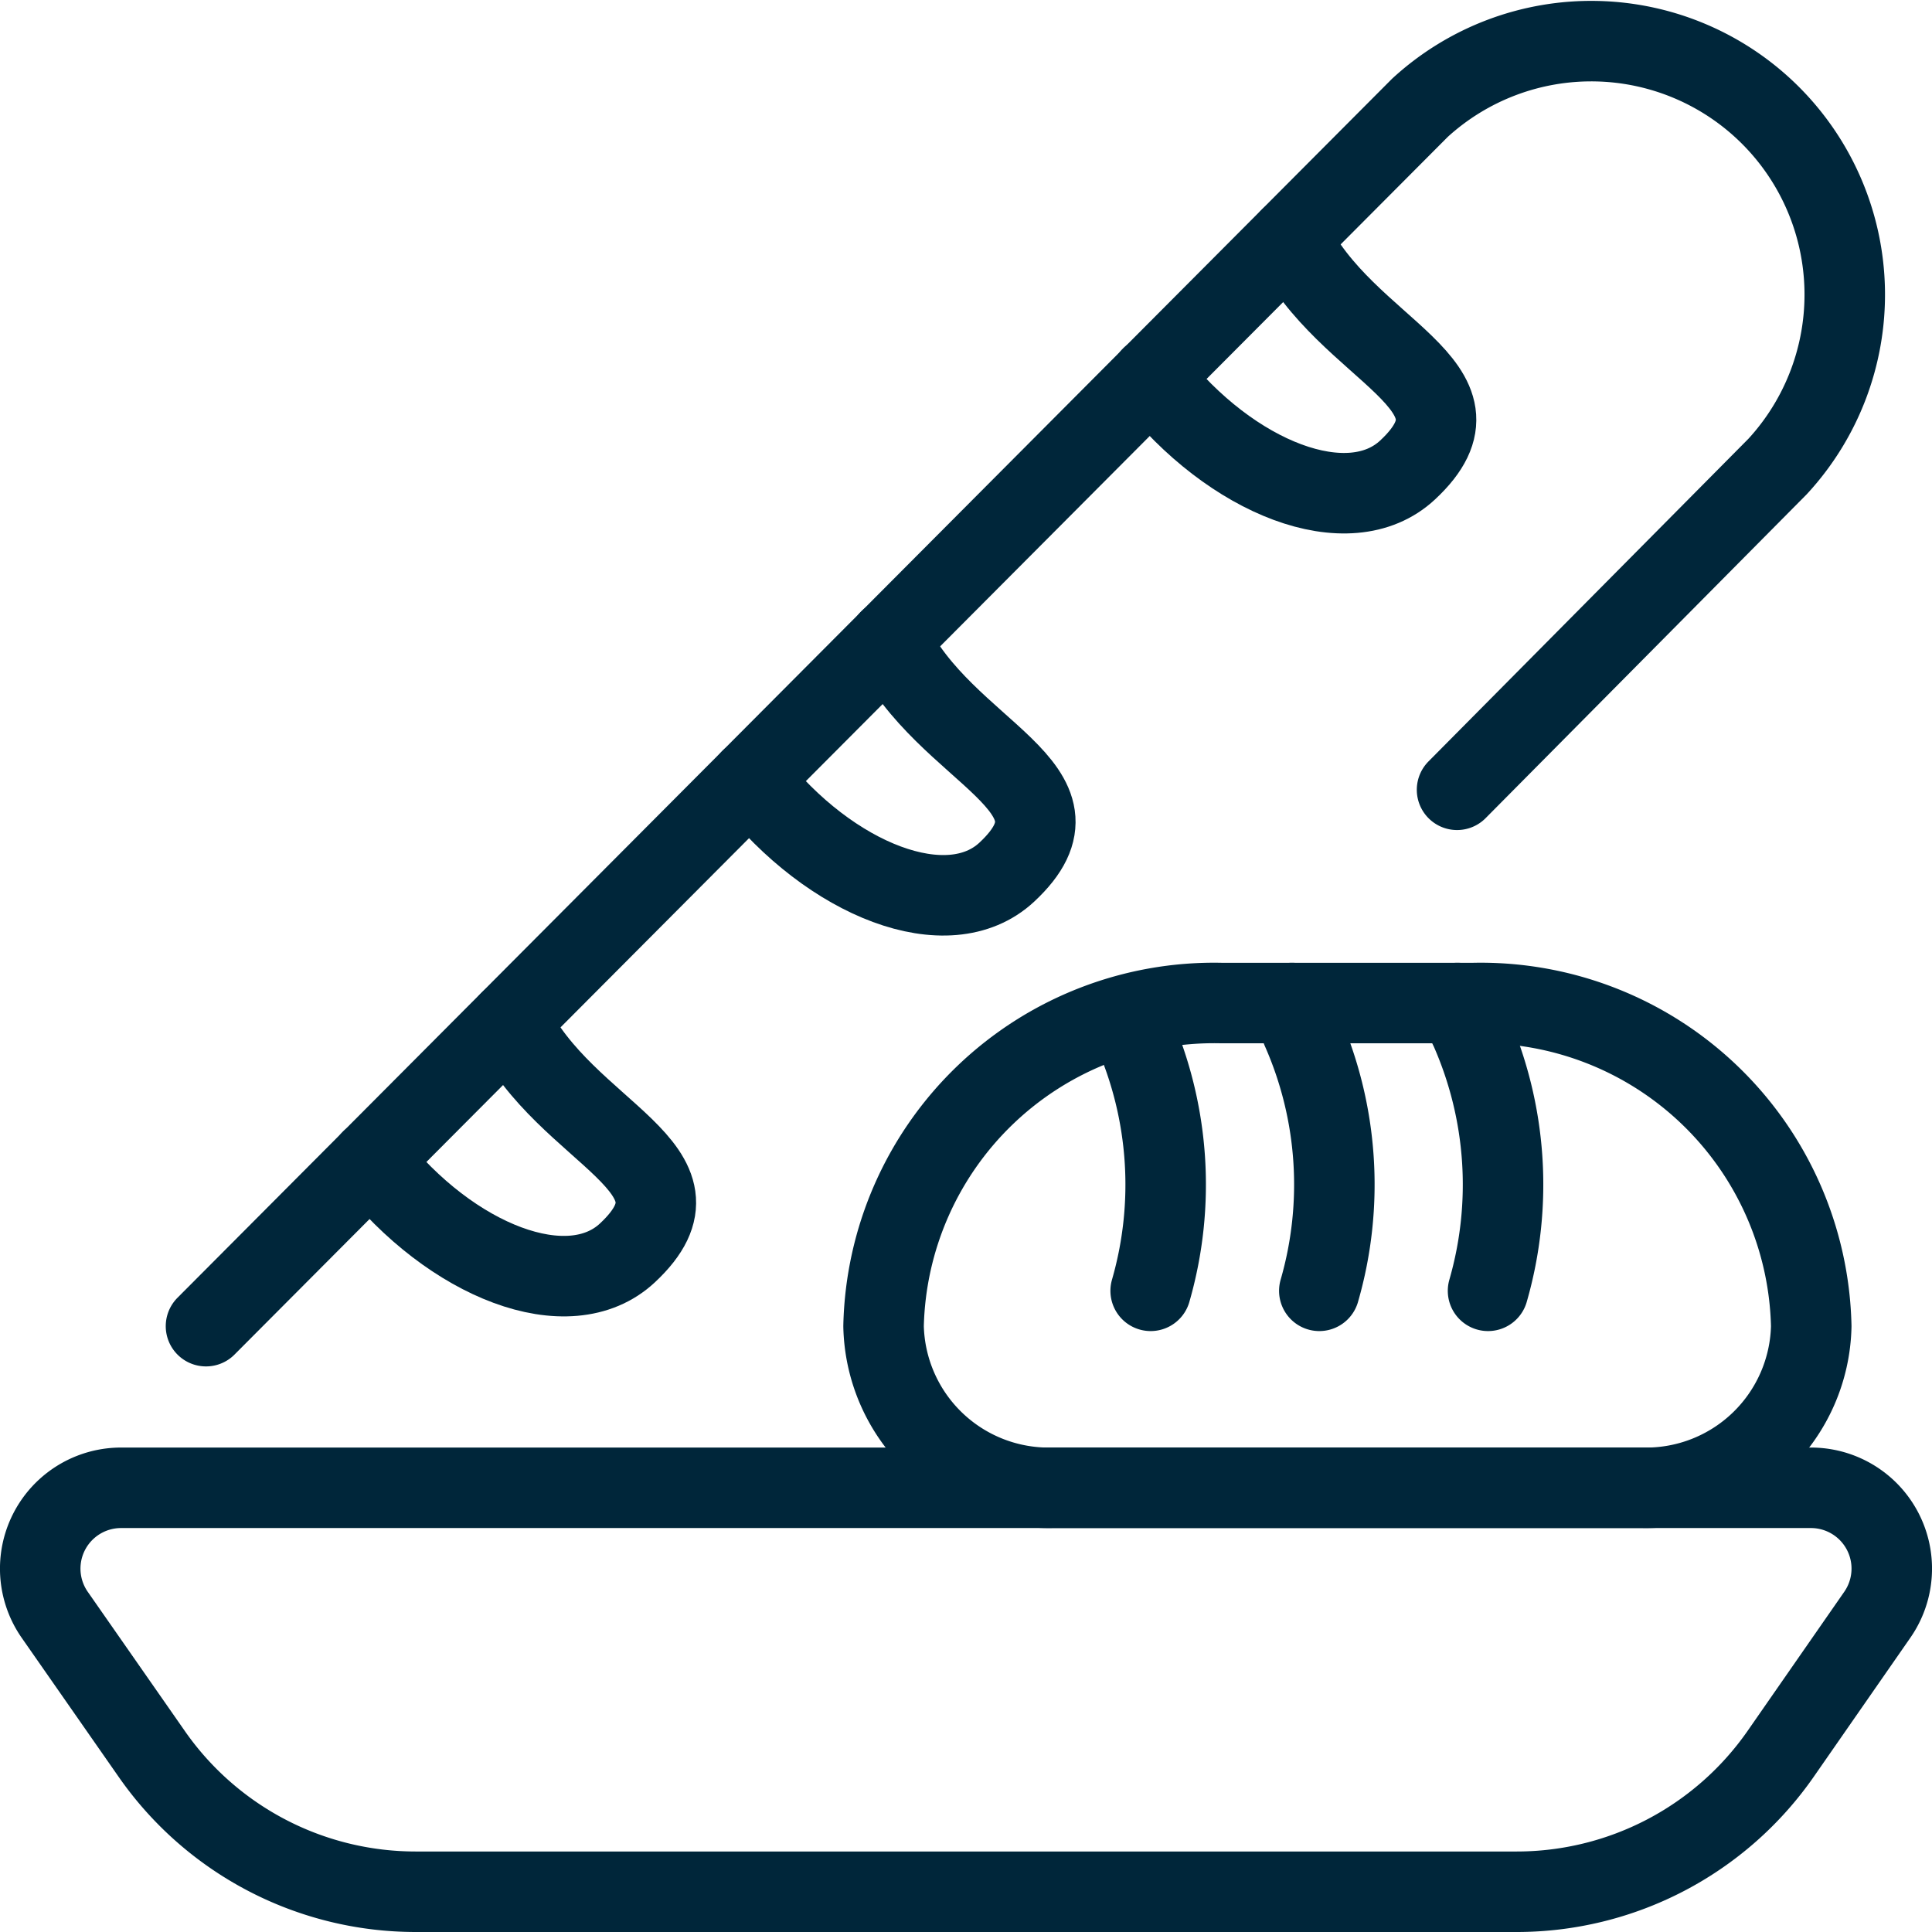
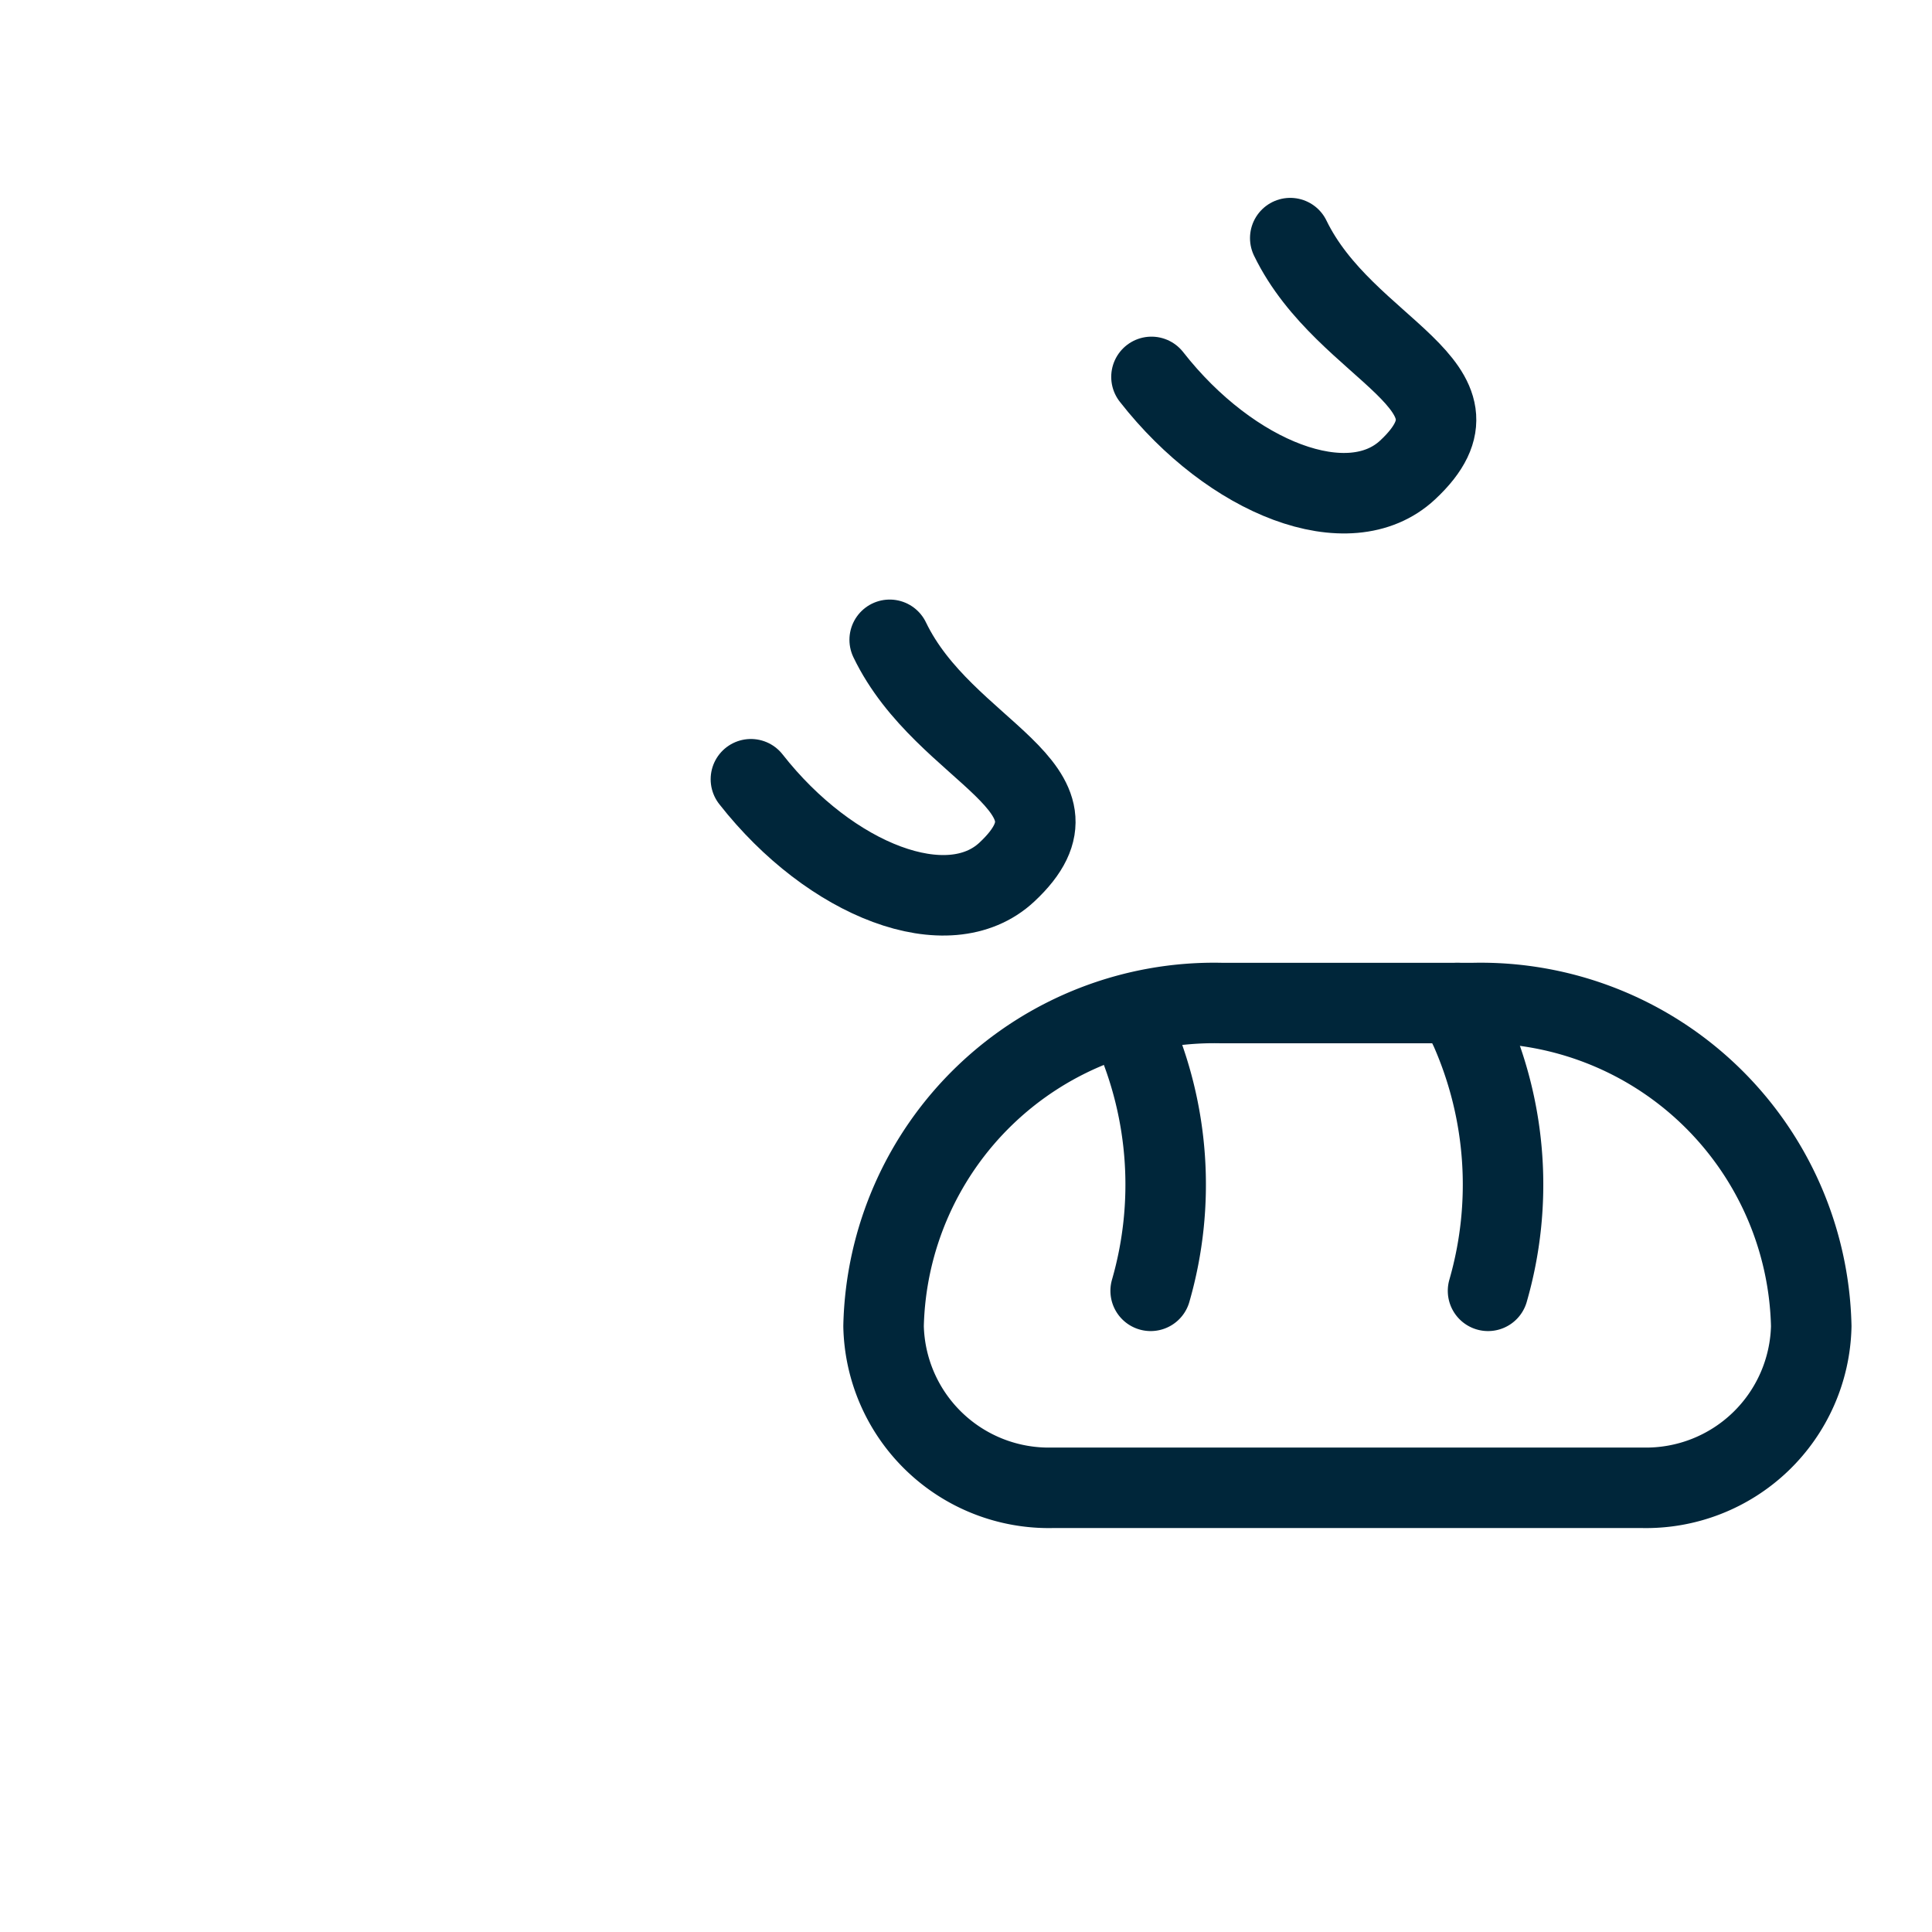
<svg xmlns="http://www.w3.org/2000/svg" id="Icons" viewBox="0 0 24 24">
  <g id="Food-Drinks_Bread_bread-baguette" data-name="Food-Drinks / Bread / bread-baguette">
    <g id="Group_10" data-name="Group 10">
      <g id="Light_10" data-name="Light 10">
-         <path id="Shape_52" data-name="Shape 52" d="M.68,20.06A1.004,1.004,0,0,1,1.5,18.482H22.5A1.004,1.004,0,0,1,23.32,20.06l-1.2,1.727A3.996,3.996,0,0,1,18.838,23.5H5.162a3.996,3.996,0,0,1-3.277-1.712Z" style="fill:none;stroke:#00263a;stroke-linecap:round;stroke-linejoin:round" />
        <path id="Shape_53" data-name="Shape 53" d="M10.976,16.474A4.107,4.107,0,0,1,15.167,12.46H18.31a4.107,4.107,0,0,1,4.19,4.015,2.053,2.053,0,0,1-2.095,2.007H13.072A2.053,2.053,0,0,1,10.976,16.474Z" style="fill:none;stroke:#00263a;stroke-linecap:round;stroke-linejoin:round" />
        <path id="Shape_54" data-name="Shape 54" d="M14.294,16.035a4.763,4.763,0,0,0-.219-3.242l-.1-.169" style="fill:none;stroke:#00263a;stroke-linecap:round;stroke-linejoin:round" />
-         <path id="Shape_55" data-name="Shape 55" d="M16.389,16.035a4.755,4.755,0,0,0-.219-3.242l-.121-.333" style="fill:none;stroke:#00263a;stroke-linecap:round;stroke-linejoin:round" />
        <path id="Shape_56" data-name="Shape 56" d="M18.485,16.035a4.762,4.762,0,0,0-.219-3.242l-.161-.333" style="fill:none;stroke:#00263a;stroke-linecap:round;stroke-linejoin:round" />
-         <path id="Shape_57" data-name="Shape 57" d="M18.1,9.811,22.081,5.796A3.149,3.149,0,0,0,17.639,1.339L2.559,16.474" style="fill:none;stroke:#00263a;stroke-linecap:round;stroke-linejoin:round" />
        <path id="Shape_58" data-name="Shape 58" d="M9.328,9.68c.99,1.263,2.453,1.83,3.179,1.154,1.138-1.061-.771-1.464-1.455-2.886" style="fill:none;stroke:#00263a;stroke-linecap:round;stroke-linejoin:round" />
        <path id="Shape_59" data-name="Shape 59" d="M14.304,4.682c.99,1.266,2.455,1.834,3.182,1.156,1.136-1.059-.771-1.463-1.458-2.88" style="fill:none;stroke:#00263a;stroke-linecap:round;stroke-linejoin:round" />
-         <path id="Shape_60" data-name="Shape 60" d="M4.613,14.411c.993,1.263,2.454,1.83,3.18,1.154,1.138-1.061-.77-1.464-1.456-2.881" style="fill:none;stroke:#00263a;stroke-linecap:round;stroke-linejoin:round" />
      </g>
    </g>
  </g>
</svg>